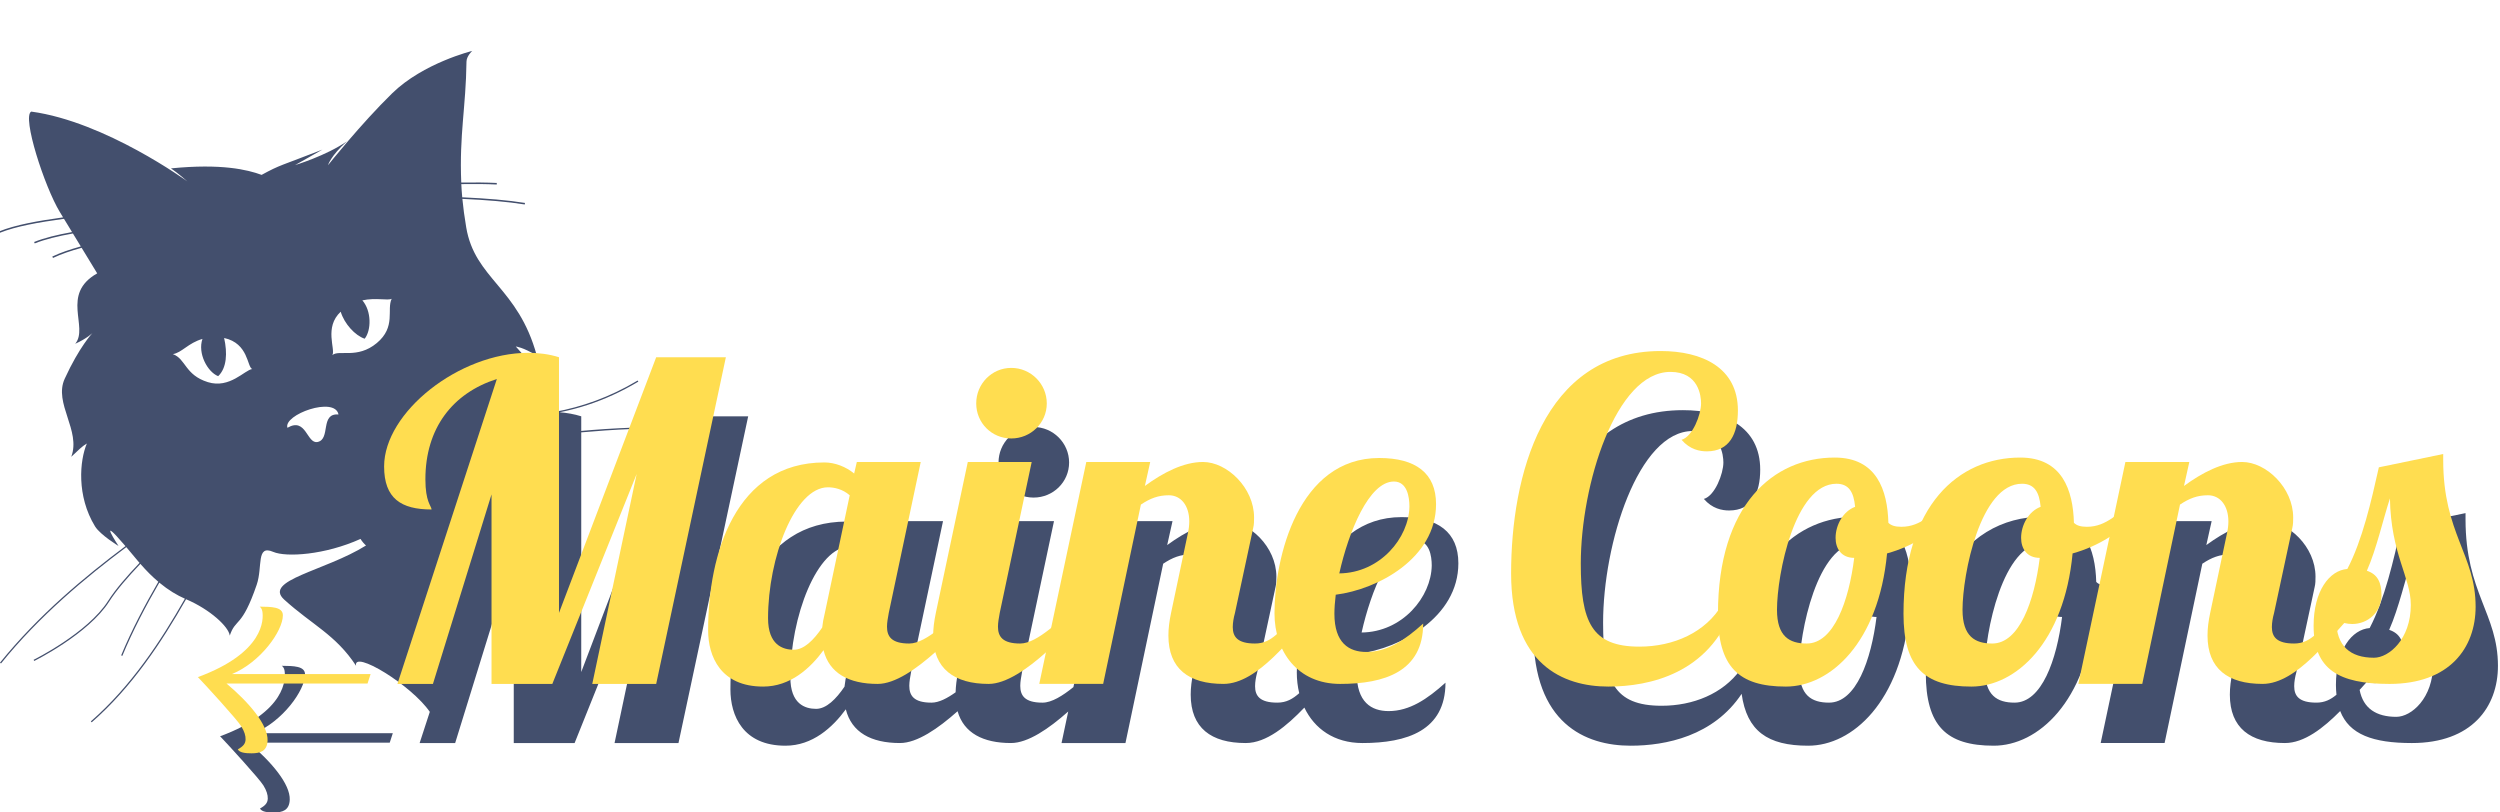
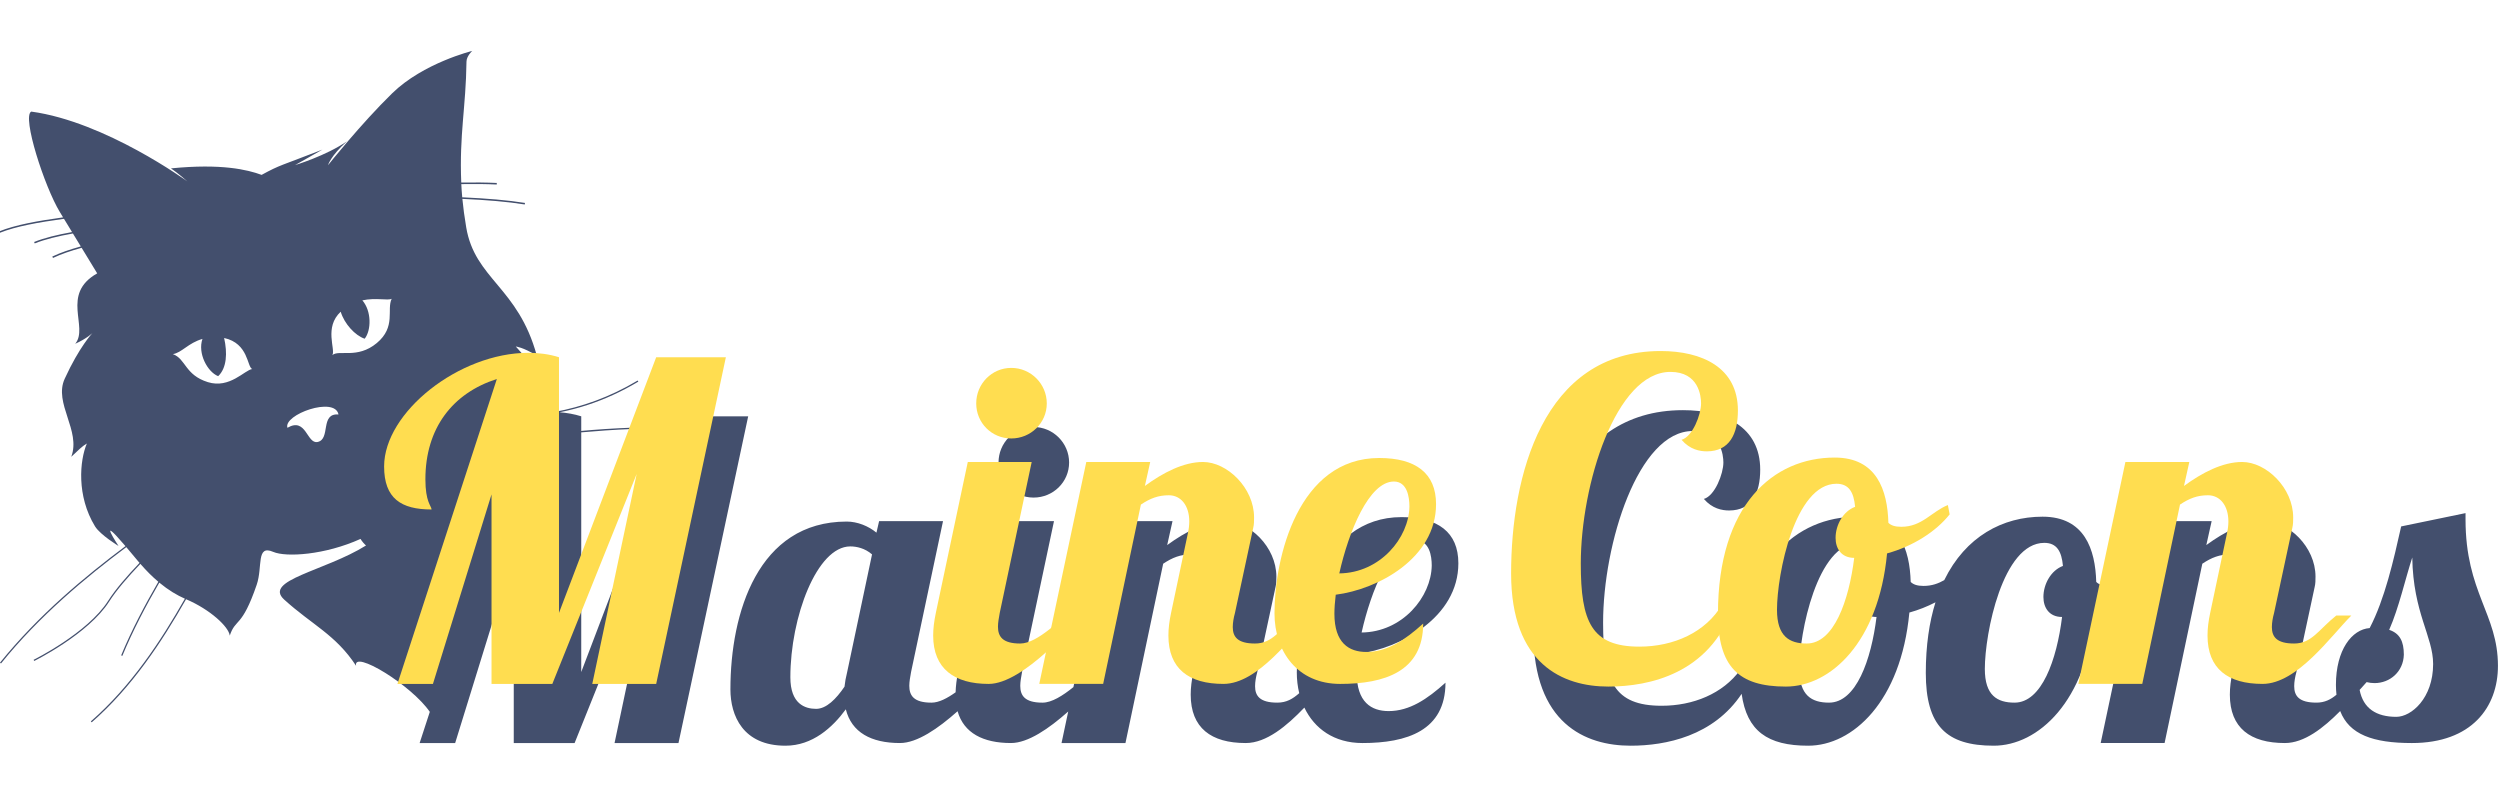
<svg xmlns="http://www.w3.org/2000/svg" version="1.1" id="Typo_start" x="0px" y="0px" width="400px" height="130px" viewBox="0 0 400 130" enable-background="new 0 0 400 130" xml:space="preserve">
  <g id="Schatten">
</g>
  <g id="Typo">
</g>
-   <path opacity="0.8" fill="#142449" enable-background="new    " d="M62.848,117.315H40.67c4.558-1.886,8.139-6.882,8.139-9.4  c0-1.364-1.846-1.363-3.719-1.386c0.165,0.116,0.361,0.354,0.428,0.715c0.24,1.308,0.329,6.631-10.27,10.547h-0.044  c0.003,0.004,0.008,0.009,0.011,0.013c-0.009,0.003-0.018,0.006-0.025,0.009c0.015,0.004,0.028,0.004,0.044,0.008  c1.248,1.302,6.292,6.812,6.92,7.863c0.5,0.813,0.713,1.514,0.689,2.101c-0.025,0.65-0.355,1.09-1.245,1.578  c0.268,0.523,1.182,0.637,2.197,0.637c1.445,0,2.498-0.374,2.564-2.035c0.102-2.498-2.938-6.089-6.574-9.137h22.571L62.848,117.315z  " />
  <g>
    <path opacity="0.8" fill="#142449" enable-background="new    " d="M108.557,66.61l-0.591,1.553l-0.149,0.394   c-2.715-0.439-10.364-0.028-14.817,0.392v-2.338c-1.105-0.353-2.281-0.555-3.453-0.648c1.496-0.304,3.017-0.691,4.566-1.207   c2.611-0.867,5.291-2.064,8.019-3.695l-0.106-0.176c-4.58,2.736-9.017,4.23-13.238,5.015c-3.473-7.376-3.469-7.342-6.261-10.458   c0,0,1.13,0.091,3.362,1.459c-2.998-10.993-9.894-12.227-11.295-20.527c-0.285-1.687-0.482-3.191-0.614-4.554   c3.937,0.18,7.232,0.456,9.98,0.896L84,32.469c-2.766-0.444-6.083-0.721-10.044-0.901c-0.068-0.746-0.115-1.446-0.146-2.11   c2.073-0.033,3.979-0.016,5.665,0.066l0.012-0.25c-1.692-0.082-3.605-0.099-5.687-0.065c-0.319-7.785,0.745-12.017,0.839-19.359   c0.011-0.877,0.914-1.702,0.914-1.702s-7.821,1.918-12.805,6.78c-4.982,4.861-10.265,11.504-10.265,11.504s0.407-1.478,3.013-3.814   c-3.299,2.292-8.288,3.8-8.288,3.8s1.754-0.986,4.379-2.481c-6.708,2.616-6.714,2.394-9.729,4.044   c-2.255-0.833-6.443-1.842-14.504-1.04c1.054,0.696,2.616,2.08,2.616,2.08S16.875,19.473,5,17.854   c-1.526,0.783,2.133,12.052,4.565,16.054c0.107,0.176,0.291,0.479,0.529,0.871c-4.115,0.566-7.652,1.207-10.215,2.238l0.094,0.231   c2.561-1.03,6.119-1.669,10.263-2.237c0.351,0.576,0.796,1.307,1.291,2.118c-2.35,0.425-4.415,0.923-6.066,1.588l0.094,0.231   c1.655-0.666,3.737-1.165,6.111-1.591c0.402,0.66,0.831,1.363,1.263,2.071c-1.742,0.48-3.284,1.006-4.561,1.619l0.108,0.226   c1.28-0.614,2.83-1.142,4.587-1.624c1.791,2.936,2.489,4.089,2.489,4.089c-5.903,3.334-1.311,8.589-3.514,11.268   c1.892-0.858,2.751-1.717,2.751-1.717s-2.096,2.193-4.44,7.319c-1.792,3.917,2.639,8.287,1.052,12.48   c1.162-1.074,1.676-1.649,2.497-2.131c-1.145,2.708-1.679,8.384,1.309,13.264c0.831,1.355,3.757,3.135,3.757,3.135   s-3.618-5.512,1.113,0.025C13.648,92.189,6.153,98.397,0,106.028l0.159,0.129c6.142-7.616,13.63-13.819,20.049-18.618   c0.485,0.567,1.049,1.241,1.711,2.045c0.137,0.166,0.271,0.321,0.407,0.479c-2.01,2.109-3.836,4.207-5.032,6.083   c-3.277,5.138-11.828,9.382-11.914,9.424l0.091,0.186c0.086-0.044,8.687-4.312,11.994-9.501c1.186-1.857,3-3.939,4.995-6.035   c0.99,1.141,1.95,2.085,2.873,2.864c-2.105,3.624-4.283,7.745-5.948,11.778l0.189,0.077c1.656-4.011,3.821-8.109,5.917-11.718   c1.473,1.221,2.848,2.023,4.091,2.572c-3.866,6.802-8.618,14.018-15.045,19.625l0.136,0.155   c6.458-5.63,11.221-12.877,15.098-19.696c3.846,1.639,6.832,4.406,6.991,5.823c0.947-2.838,1.914-1.142,4.312-8.144   c0.984-2.875-0.129-6.451,2.629-5.259c2.07,0.899,8.292,0.504,13.978-2.068c0.25,0.4,0.541,0.75,0.879,1.051   c-6.535,4.084-16.516,5.543-13.087,8.658c4.432,4.028,8.238,5.605,11.502,10.593c-0.555-2.633,8.817,3.046,11.793,7.367   l-1.629,4.997h0.001h5.683l9.377-30.334v30.334h9.733l13.497-33.602l-7.104,33.602h10.229L119.71,66.61H108.557z M33.262,61.143   c-3.689-1.149-3.51-3.722-5.606-4.486c1.41-0.203,2.484-1.798,4.737-2.428c-0.8,2.294,0.804,5.29,2.513,5.958   c1.383-1.298,1.496-3.714,0.955-6.108c3.924,0.854,3.659,4.636,4.492,4.967C39.162,59.193,36.754,62.228,33.262,61.143z    M50.813,70.716c-1.737,0.359-1.795-4.03-4.824-2.271c-0.705-2.096,7.595-5.096,8.172-2.126   C51.169,66.063,52.952,70.275,50.813,70.716z M60.282,54.894c-3.117,2.597-6.072,0.995-7.105,1.928   c0.549-0.936-1.365-4.425,1.336-6.95c0.57,1.922,2.303,3.817,3.835,4.322c1.073-1.337,1.114-4.431-0.372-6.136   c2.158-0.467,4.051,0.068,4.69-0.25C61.836,49.535,63.402,52.296,60.282,54.894z M92.999,107.527V69.178   c4.427-0.402,12.706-0.931,14.716-0.354L92.999,107.527z" />
    <path opacity="0.8" fill="#142449" enable-background="new    " d="M165.375,79.613c3.125,0,5.682-2.485,5.682-5.61   s-2.558-5.682-5.682-5.682s-5.61,2.557-5.61,5.682S162.251,79.613,165.375,79.613z" />
    <path opacity="0.8" fill="#142449" enable-background="new    " d="M233.338,90.124c0-4.971-3.268-7.386-9.09-7.386   c-12.925,0-16.76,15.836-16.76,24.855c0,1.147,0.131,2.262,0.389,3.316c-1.023,0.901-2.025,1.513-3.514,1.513   c-2.771,0-3.551-1.065-3.551-2.627c0-0.71,0.142-1.491,0.354-2.272l2.912-13.564c0.142-0.568,0.142-1.136,0.142-1.704   c0-4.758-4.332-8.877-8.166-8.877c-3.125,0-6.393,1.705-9.304,3.835l0.853-3.835h-10.226l-5.631,26.561   c-1.722,1.377-3.454,2.484-4.951,2.484c-2.841,0-3.551-1.136-3.551-2.698c0-0.639,0.142-1.42,0.284-2.202l5.114-24.145h-10.227   l-5.113,24.145c-0.252,1.2-0.375,2.269-0.403,3.244c-1.352,0.965-2.679,1.656-3.859,1.656c-2.84,0-3.551-1.136-3.551-2.698   c0-0.639,0.142-1.42,0.284-2.202l5.113-24.145h-10.226l-0.426,1.847c-1.278-1.065-3.054-1.775-4.758-1.775   c-14.203,0-18.606,14.629-18.606,26.843c0,4.19,1.988,9.019,8.806,9.019c4.332,0,7.528-2.912,9.658-5.823   c0.923,3.693,4.048,5.396,8.664,5.396c2.755,0,6.125-2.338,9.219-5.089c0.988,3.481,4.076,5.089,8.536,5.089   c2.74,0,6.086-2.312,9.165-5.043l-1.069,5.043h10.227l6.035-28.69c1.492-0.994,2.771-1.491,4.475-1.491   c1.917,0,3.268,1.633,3.268,4.19c0,0.568-0.071,1.207-0.213,1.846l-2.699,12.783c-0.284,1.349-0.426,2.485-0.426,3.622   c0,5.326,3.267,7.741,8.805,7.741c3.322,0,6.589-2.759,9.38-5.672c1.597,3.354,4.747,5.672,9.299,5.672   c7.103,0,13.28-1.988,13.28-9.658c-2.912,2.628-5.752,4.545-9.09,4.545c-2.771,0-5.113-1.42-5.113-6.107   c0-0.852,0.07-1.917,0.213-3.054C224.037,103.758,233.338,98.787,233.338,90.124z M226.592,86.501c2.131,0,2.486,2.486,2.486,3.977   c-0.071,5.042-4.688,10.652-11.221,10.723C219.35,94.526,222.616,86.501,226.592,86.501z M135.548,107.522   c-0.213,0.852-0.355,1.633-0.426,2.343c-1.35,1.989-2.912,3.551-4.545,3.551c-1.775,0-4.119-0.781-4.119-5.042   c0-9.658,4.261-20.949,9.587-20.949c0.994,0,2.344,0.284,3.48,1.278L135.548,107.522z" />
    <path opacity="0.8" fill="#142449" enable-background="new    " d="M394.485,83.093v-0.995l-10.299,2.13   c-1.207,5.397-2.627,11.646-5.041,16.263c-2.841,0.213-5.396,3.479-5.396,9.09c0,0.559,0.035,1.078,0.086,1.579   c-0.924,0.759-1.869,1.261-3.212,1.261c-2.771,0-3.551-1.065-3.551-2.627c0-0.71,0.142-1.491,0.354-2.272l2.912-13.564   c0.143-0.568,0.143-1.136,0.143-1.704c0-4.758-4.332-8.877-8.167-8.877c-3.125,0-6.393,1.705-9.304,3.835l0.854-3.835h-10.227   l-1.868,8.81c-1.21,0.831-2.482,1.559-4.311,1.559c-0.995,0-1.633-0.213-2.06-0.639c-0.143-5.184-1.847-10.439-8.594-10.439   c-6.353,0-12.313,3.168-15.724,10.151c-0.937,0.533-1.972,0.927-3.309,0.927c-0.995,0-1.634-0.213-2.061-0.639   c-0.142-5.184-1.846-10.439-8.593-10.439c-9.705,0-18.499,7.389-18.669,24.498c-2.783,3.832-7.558,5.754-12.579,5.754   c-7.669,0-9.374-3.977-9.374-13.28c0-12.64,5.61-30.678,14.345-30.678c4.545,0,4.9,3.906,4.9,5.042c0,1.775-1.35,5.326-3.125,5.823   c1.349,1.562,2.91,1.847,4.047,1.847c3.622,0,4.971-2.77,4.971-6.534c0-6.888-5.752-9.516-12.355-9.516   c-18.891,0-23.932,20.097-23.932,35.578c0,14.558,8.309,18.109,15.551,18.109c5.648,0,13.269-1.547,17.763-8.298   c0.832,5.952,4.153,8.298,10.646,8.298c7.103,0,14.843-7.031,16.191-21.305c1.463-0.404,2.868-0.966,4.176-1.639   c-0.99,3.167-1.547,6.92-1.547,11.297c0,8.451,3.267,11.646,10.865,11.646c7.102,0,14.842-7.031,16.19-21.305   c2.137-0.589,4.151-1.507,5.909-2.637l-4.984,23.515h10.226l6.036-28.69c1.492-0.994,2.77-1.491,4.474-1.491   c1.917,0,3.268,1.633,3.268,4.19c0,0.568-0.071,1.207-0.213,1.846l-2.697,12.784c-0.284,1.349-0.426,2.485-0.426,3.622   c0,5.326,3.267,7.741,8.806,7.741c3.111,0,6.177-2.419,8.846-5.119c1.445,3.744,5.23,5.119,11.466,5.119   c9.588,0,13.777-5.752,13.777-12.356C399.668,98.219,394.485,94.811,394.485,83.093z M300.245,98.716   c-0.853,6.888-3.268,13.706-7.6,13.706c-2.77,0-4.758-1.136-4.758-5.397c0-5.681,2.842-20.168,9.516-20.168   c1.988,0,2.771,1.349,2.982,3.692c-1.917,0.71-3.125,2.912-3.125,4.971C297.262,97.225,298.185,98.716,300.245,98.716z    M329.93,98.716c-0.852,6.888-3.267,13.706-7.599,13.706c-2.771,0-4.758-1.136-4.758-5.397c0-5.681,2.841-20.168,9.516-20.168   c1.988,0,2.771,1.349,2.982,3.692c-1.917,0.71-3.125,2.912-3.125,4.971C326.948,97.225,327.872,98.716,329.93,98.716z    M383.407,114.694c-3.193,0-5.296-1.346-5.866-4.307c0.39-0.439,0.763-0.855,1.119-1.248c0.422,0.104,0.845,0.158,1.267,0.158   c2.484,0,4.615-1.846,4.688-4.545c0-2.13-0.641-3.409-2.344-3.977c1.562-3.55,2.557-8.095,3.691-11.575   c0.144,8.877,3.338,12.641,3.338,17.043C389.299,111.712,385.821,114.694,383.407,114.694z" />
  </g>
-   <path fill="#FFDD50" d="M59.297,107.848H37.12c4.557-1.887,8.14-6.883,8.14-9.4c0-1.364-1.847-1.363-3.719-1.387  c0.164,0.116,0.36,0.354,0.426,0.716c0.242,1.308,0.33,6.631-10.268,10.546h-0.046c0.005,0.004,0.01,0.009,0.014,0.012  c-0.01,0.004-0.019,0.007-0.028,0.011c0.015,0.004,0.029,0.004,0.044,0.008c1.249,1.301,6.294,6.812,6.921,7.863  c0.501,0.814,0.714,1.514,0.688,2.101c-0.024,0.65-0.354,1.09-1.243,1.578c0.269,0.521,1.182,0.635,2.196,0.635  c1.447,0,2.499-0.374,2.565-2.035c0.101-2.496-2.939-6.088-6.574-9.136h22.57L59.297,107.848z" />
  <g>
    <path fill="#FFDD50" d="M94.764,109.427l7.102-33.59l-13.493,33.59h-9.729V79.104l-9.374,30.323h-5.681L79.496,60.64   c-7.101,2.272-11.433,7.883-11.433,16.049c0,3.622,0.923,4.19,0.994,4.829c-4.9,0-7.599-1.775-7.599-6.888   c0-8.664,12.001-18.18,23.08-18.18c1.633,0,3.338,0.213,4.9,0.71v40.904L104.99,57.16h11.149l-11.149,52.267H94.764z" />
-     <path fill="#FFDD50" d="M147.316,73.919l-5.113,24.145c-0.142,0.781-0.284,1.562-0.284,2.202c0,1.562,0.71,2.698,3.551,2.698   c2.841,0,6.534-3.977,9.374-6.249h2.415c-3.267,3.267-11.292,12.711-16.831,12.711c-4.616,0-7.74-1.704-8.664-5.397   c-2.13,2.912-5.326,5.823-9.658,5.823c-6.817,0-8.806-4.829-8.806-9.019c0-12.214,4.403-26.843,18.606-26.843   c1.704,0,3.479,0.71,4.758,1.775l0.426-1.847L147.316,73.919L147.316,73.919z M122.888,98.917c0,4.261,2.344,5.042,4.119,5.042   c1.633,0,3.195-1.562,4.545-3.551c0.071-0.71,0.213-1.491,0.426-2.343l3.977-18.819c-1.136-0.994-2.486-1.278-3.48-1.278   C127.148,77.967,122.888,89.259,122.888,98.917z" />
    <path fill="#FFDD50" d="M165.071,73.919l-5.113,24.145c-0.142,0.781-0.284,1.562-0.284,2.202c0,1.562,0.71,2.698,3.551,2.698   c2.839,0,6.533-3.977,9.375-6.249h2.414c-3.267,3.267-11.291,12.711-16.83,12.711c-5.468,0-8.877-2.415-8.877-7.741   c0-1.065,0.142-2.272,0.426-3.622l5.113-24.145L165.071,73.919L165.071,73.919z M161.805,58.864c3.125,0,5.68,2.557,5.68,5.682   s-2.556,5.61-5.68,5.61s-5.61-2.485-5.61-5.61S158.681,58.864,161.805,58.864z" />
    <path fill="#FFDD50" d="M197.596,98.064c-0.213,0.781-0.354,1.562-0.354,2.272c0,1.562,0.78,2.627,3.551,2.627   c2.84,0,3.906-2.201,6.746-4.474h2.415c-3.268,3.267-8.664,10.936-14.203,10.936s-8.807-2.415-8.807-7.741   c0-1.136,0.143-2.272,0.427-3.622l2.698-12.783c0.143-0.639,0.214-1.278,0.214-1.846c0-2.557-1.349-4.19-3.267-4.19   c-1.705,0-2.982,0.497-4.475,1.491l-6.036,28.69H166.28l7.527-35.507h10.227l-0.854,3.835c2.912-2.13,6.178-3.835,9.303-3.835   c3.834,0,8.168,4.119,8.168,8.877c0,0.568,0,1.136-0.143,1.704L197.596,98.064z" />
    <path fill="#FFDD50" d="M203.918,98.135c0-9.019,3.834-24.855,16.759-24.855c5.823,0,9.091,2.415,9.091,7.386   c0,8.664-9.304,13.635-16.05,14.487c-0.142,1.136-0.213,2.202-0.213,3.054c0,4.687,2.343,6.107,5.113,6.107   c3.338,0,6.178-1.917,9.09-4.545c0,7.67-6.179,9.658-13.28,9.658C207.61,109.427,203.918,104.243,203.918,98.135z M223.022,77.044   c-3.978,0-7.244,8.025-8.735,14.7c6.534-0.071,11.149-5.681,11.221-10.723C225.506,79.53,225.151,77.044,223.022,77.044z" />
    <path fill="#FFDD50" d="M277.213,97.354c-3.764,10.368-13.209,12.499-19.884,12.499c-7.243,0-15.552-3.551-15.552-18.109   c0-15.481,5.041-35.578,23.932-35.578c6.604,0,12.355,2.627,12.355,9.516c0,3.764-1.349,6.534-4.971,6.534   c-1.136,0-2.697-0.284-4.047-1.847c1.775-0.497,3.125-4.048,3.125-5.823c0-1.137-0.355-5.042-4.9-5.042   c-8.734,0-14.345,18.038-14.345,30.678c0,9.303,1.705,13.28,9.374,13.28c5.469,0,10.652-2.272,13.28-6.817L277.213,97.354z" />
    <path fill="#FFDD50" d="M302.141,83.648c0.427,0.426,1.065,0.639,2.061,0.639c3.337,0,4.829-2.415,7.457-3.479l0.284,1.491   c-2.201,2.77-5.895,5.113-10.014,6.249c-1.35,14.274-9.09,21.305-16.19,21.305c-7.6,0-10.865-3.196-10.865-11.646   c0-17.47,8.877-24.997,18.677-24.997C300.295,73.209,302,78.464,302.141,83.648z M296.673,89.259c-2.059,0-2.981-1.491-2.981-3.196   c0-2.06,1.207-4.261,3.125-4.971c-0.213-2.343-0.994-3.692-2.982-3.692c-6.675,0-9.516,14.487-9.516,20.168   c0,4.261,1.988,5.397,4.758,5.397C293.407,102.964,295.821,96.147,296.673,89.259z" />
-     <path fill="#FFDD50" d="M331.828,83.648c0.426,0.426,1.064,0.639,2.06,0.639c3.337,0,4.829-2.415,7.457-3.479l0.284,1.491   c-2.201,2.77-5.894,5.113-10.013,6.249c-1.351,14.274-9.09,21.305-16.191,21.305c-7.599,0-10.865-3.196-10.865-11.646   c0-17.47,8.877-24.997,18.678-24.997C329.981,73.209,331.685,78.464,331.828,83.648z M326.359,89.259   c-2.06,0-2.982-1.491-2.982-3.196c0-2.06,1.207-4.261,3.125-4.971c-0.213-2.343-0.994-3.692-2.982-3.692   c-6.675,0-9.516,14.487-9.516,20.168c0,4.261,1.988,5.397,4.758,5.397C323.092,102.964,325.506,96.147,326.359,89.259z" />
    <path fill="#FFDD50" d="M363.854,98.064c-0.213,0.781-0.354,1.562-0.354,2.272c0,1.562,0.781,2.627,3.551,2.627   c2.84,0,3.906-2.201,6.746-4.474h2.414c-3.266,3.267-8.663,10.936-14.202,10.936s-8.806-2.415-8.806-7.741   c0-1.136,0.142-2.272,0.426-3.622l2.699-12.783c0.142-0.639,0.213-1.278,0.213-1.846c0-2.557-1.349-4.19-3.267-4.19   c-1.704,0-2.982,0.497-4.475,1.491l-6.036,28.69h-10.226l7.528-35.507h10.226l-0.853,3.835c2.911-2.13,6.178-3.835,9.303-3.835   c3.834,0,8.167,4.119,8.167,8.877c0,0.568,0,1.136-0.143,1.704L363.854,98.064z" />
-     <path fill="#FFDD50" d="M390.914,72.641v0.995c0,11.717,5.185,15.126,5.185,23.435c0,6.604-4.189,12.356-13.776,12.356   c-8.167,0-12.145-2.343-12.145-9.303c0-5.61,2.558-8.877,5.397-9.09c2.414-4.616,3.834-10.865,5.041-16.263L390.914,72.641z    M376.356,99.84c-0.854,0-1.705-0.213-2.558-0.639c0,4.19,2.272,6.036,6.037,6.036c2.414,0,5.894-2.982,5.894-8.451   c0-4.403-3.194-8.167-3.338-17.043c-1.136,3.48-2.13,8.025-3.69,11.575c1.703,0.568,2.343,1.847,2.343,3.977   C380.97,97.994,378.839,99.84,376.356,99.84z" />
  </g>
</svg>